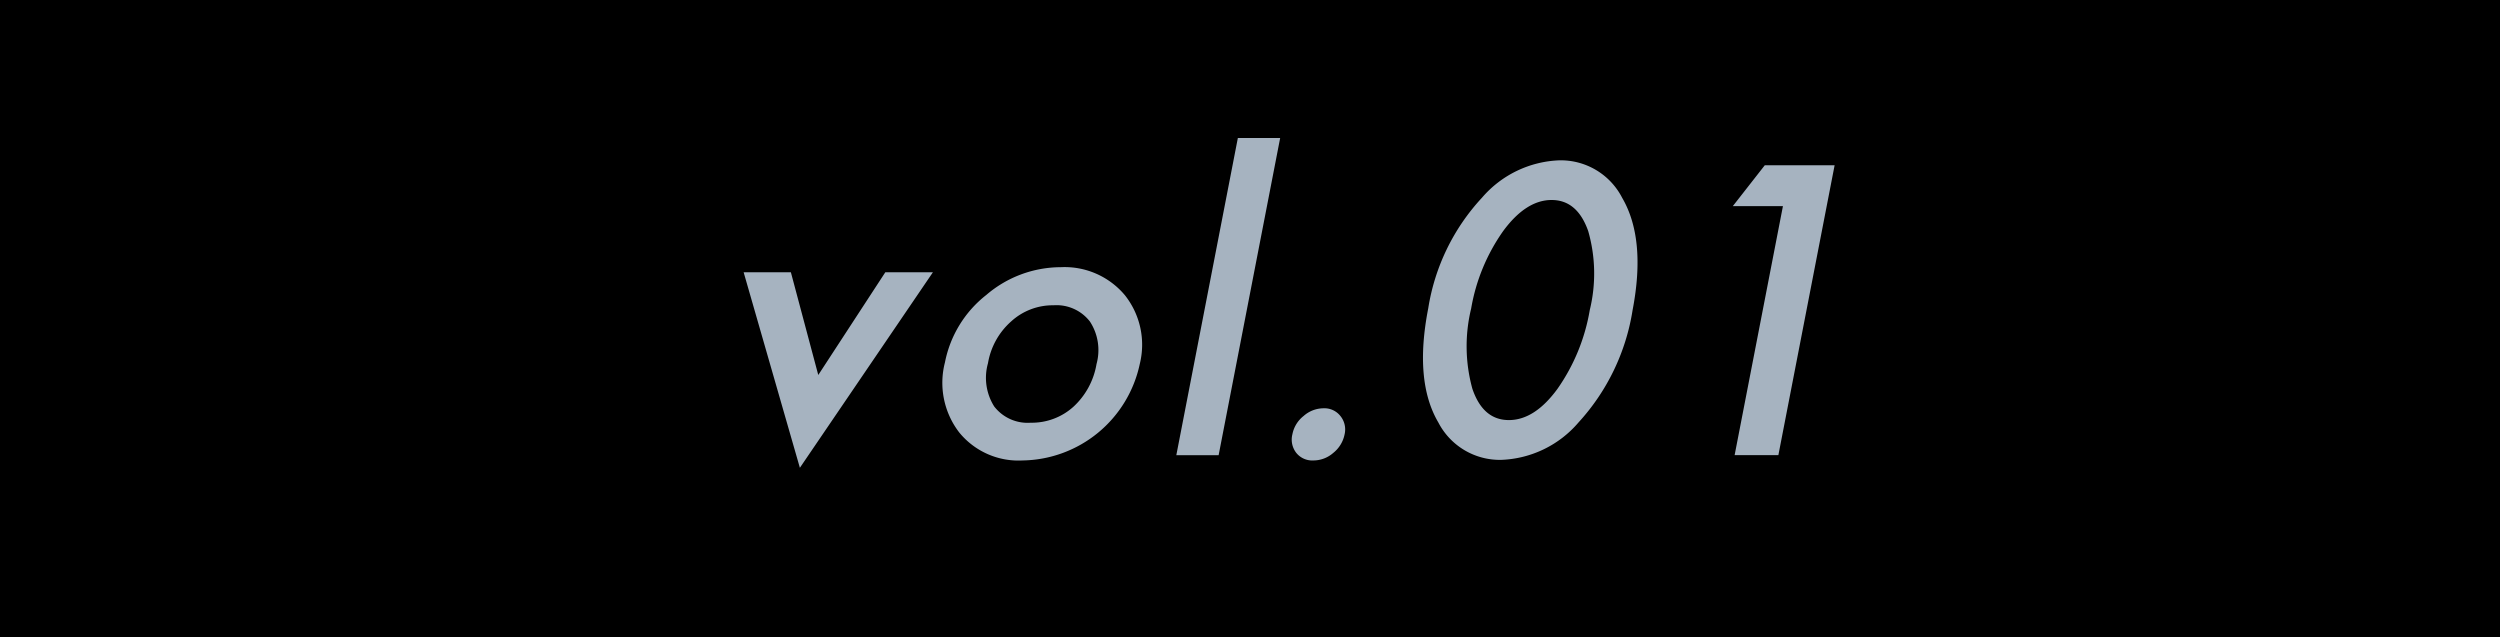
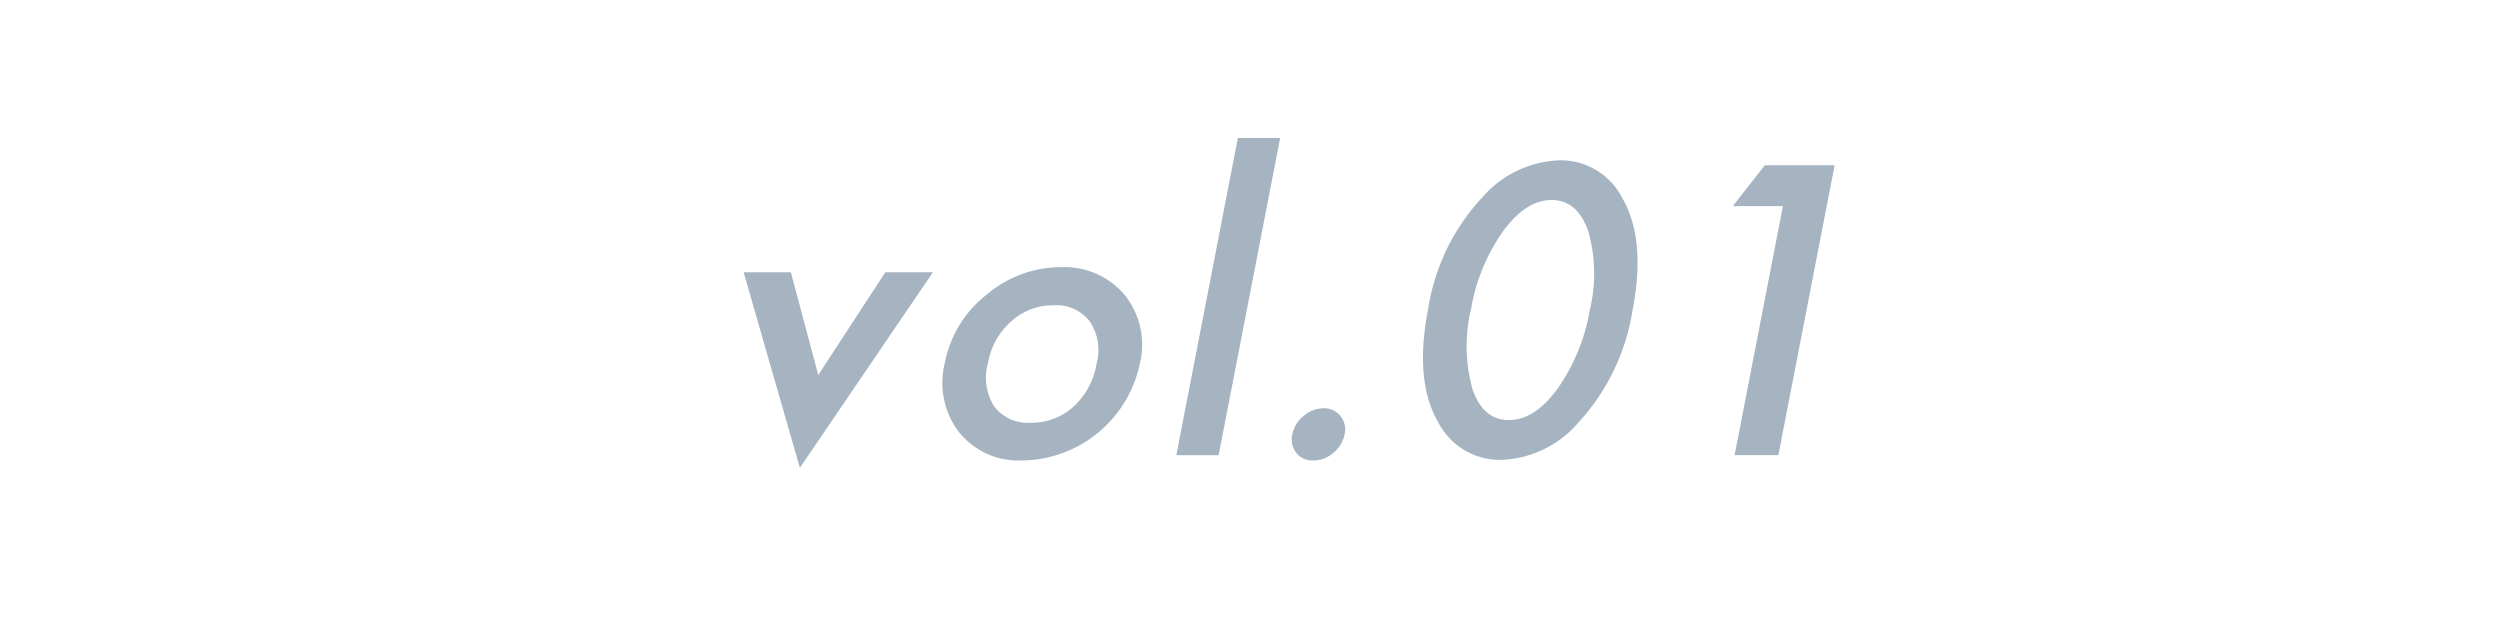
<svg xmlns="http://www.w3.org/2000/svg" id="vol1.svg" width="208" height="53" viewBox="0 0 208 53">
  <defs>
    <style>
      .cls-1 {
        fill: #a6b3c0;
        fill-rule: evenodd;
      }
    </style>
  </defs>
-   <rect id="長方形_3" data-name="長方形 3" x="-4" width="212" height="53" />
-   <path id="vol.01_のコピー" data-name="vol.01 のコピー" class="cls-1" d="M3412.87,1890.65l4.68,16.27,11.07-16.27h-3.96l-5.58,8.55-2.28-8.55h-3.93Zm17.93,13.32a6.355,6.355,0,0,0,5.28,2.34,10.127,10.127,0,0,0,9.75-8.03,6.632,6.632,0,0,0-1.24-5.72,6.541,6.541,0,0,0-5.33-2.33,9.552,9.552,0,0,0-6.2,2.31,9.422,9.422,0,0,0-3.44,5.61,6.772,6.772,0,0,0,1.18,5.82h0Zm4.32-9.22a5.129,5.129,0,0,1,3.53-1.35,3.51,3.51,0,0,1,3.03,1.35,4.348,4.348,0,0,1,.55,3.54,6.218,6.218,0,0,1-1.92,3.55,5.161,5.161,0,0,1-3.56,1.33,3.51,3.51,0,0,1-3.03-1.35,4.466,4.466,0,0,1-.52-3.6A5.966,5.966,0,0,1,3435.12,1894.75Zm18.87-15.27-5.12,26.39h3.52l5.12-26.39h-3.52Zm4.86,26.2a1.708,1.708,0,0,0,1.42.63,2.514,2.514,0,0,0,1.66-.63,2.622,2.622,0,0,0,.94-1.54,1.771,1.771,0,0,0-.35-1.53,1.688,1.688,0,0,0-1.4-.64,2.513,2.513,0,0,0-1.66.64,2.547,2.547,0,0,0-.93,1.51A1.8,1.8,0,0,0,3458.85,1905.68Zm11.82-2.53a5.758,5.758,0,0,0,5.24,3.11,8.877,8.877,0,0,0,6.42-3.11,17.953,17.953,0,0,0,4.5-9.34q1.14-5.925-.87-9.36a5.741,5.741,0,0,0-5.23-3.11,8.918,8.918,0,0,0-6.43,3.11,17.54,17.54,0,0,0-4.47,9.2q-1.185,6.06.84,9.5h0Zm5.39-15.92c1.27-1.73,2.62-2.59,4.03-2.59,1.43,0,2.44.86,3.05,2.59a12.819,12.819,0,0,1,.13,6.56,16.073,16.073,0,0,1-2.68,6.55q-1.9,2.61-4.05,2.61c-1.44,0-2.45-.87-3.04-2.61a13.284,13.284,0,0,1-.1-6.67,15.77,15.77,0,0,1,2.66-6.44h0Zm19.26,18.64h3.64l4.68-24.12h-5.81l-2.66,3.4h4.17Z" transform="translate(-3351 -1868)" />
+   <path id="vol.01_のコピー" data-name="vol.01 のコピー" class="cls-1" d="M3412.87,1890.65l4.68,16.27,11.07-16.27h-3.96l-5.58,8.55-2.28-8.55h-3.93Zm17.93,13.32a6.355,6.355,0,0,0,5.28,2.34,10.127,10.127,0,0,0,9.75-8.03,6.632,6.632,0,0,0-1.24-5.72,6.541,6.541,0,0,0-5.33-2.33,9.552,9.552,0,0,0-6.2,2.31,9.422,9.422,0,0,0-3.44,5.61,6.772,6.772,0,0,0,1.18,5.82h0Zm4.32-9.22a5.129,5.129,0,0,1,3.53-1.35,3.51,3.51,0,0,1,3.03,1.35,4.348,4.348,0,0,1,.55,3.54,6.218,6.218,0,0,1-1.92,3.55,5.161,5.161,0,0,1-3.56,1.33,3.51,3.51,0,0,1-3.03-1.35,4.466,4.466,0,0,1-.52-3.6A5.966,5.966,0,0,1,3435.12,1894.75Zm18.87-15.27-5.12,26.39h3.52l5.12-26.39h-3.52Zm4.86,26.2a1.708,1.708,0,0,0,1.42.63,2.514,2.514,0,0,0,1.66-.63,2.622,2.622,0,0,0,.94-1.54,1.771,1.771,0,0,0-.35-1.53,1.688,1.688,0,0,0-1.4-.64,2.513,2.513,0,0,0-1.66.64,2.547,2.547,0,0,0-.93,1.51A1.8,1.8,0,0,0,3458.85,1905.68Zm11.82-2.53a5.758,5.758,0,0,0,5.24,3.11,8.877,8.877,0,0,0,6.42-3.11,17.953,17.953,0,0,0,4.5-9.34q1.14-5.925-.87-9.36a5.741,5.741,0,0,0-5.23-3.11,8.918,8.918,0,0,0-6.43,3.11,17.54,17.54,0,0,0-4.47,9.2q-1.185,6.06.84,9.5Zm5.39-15.92c1.27-1.73,2.62-2.59,4.03-2.59,1.43,0,2.44.86,3.05,2.59a12.819,12.819,0,0,1,.13,6.56,16.073,16.073,0,0,1-2.68,6.55q-1.9,2.61-4.05,2.61c-1.44,0-2.45-.87-3.04-2.61a13.284,13.284,0,0,1-.1-6.67,15.77,15.77,0,0,1,2.66-6.44h0Zm19.26,18.64h3.64l4.68-24.12h-5.81l-2.66,3.4h4.17Z" transform="translate(-3351 -1868)" />
</svg>